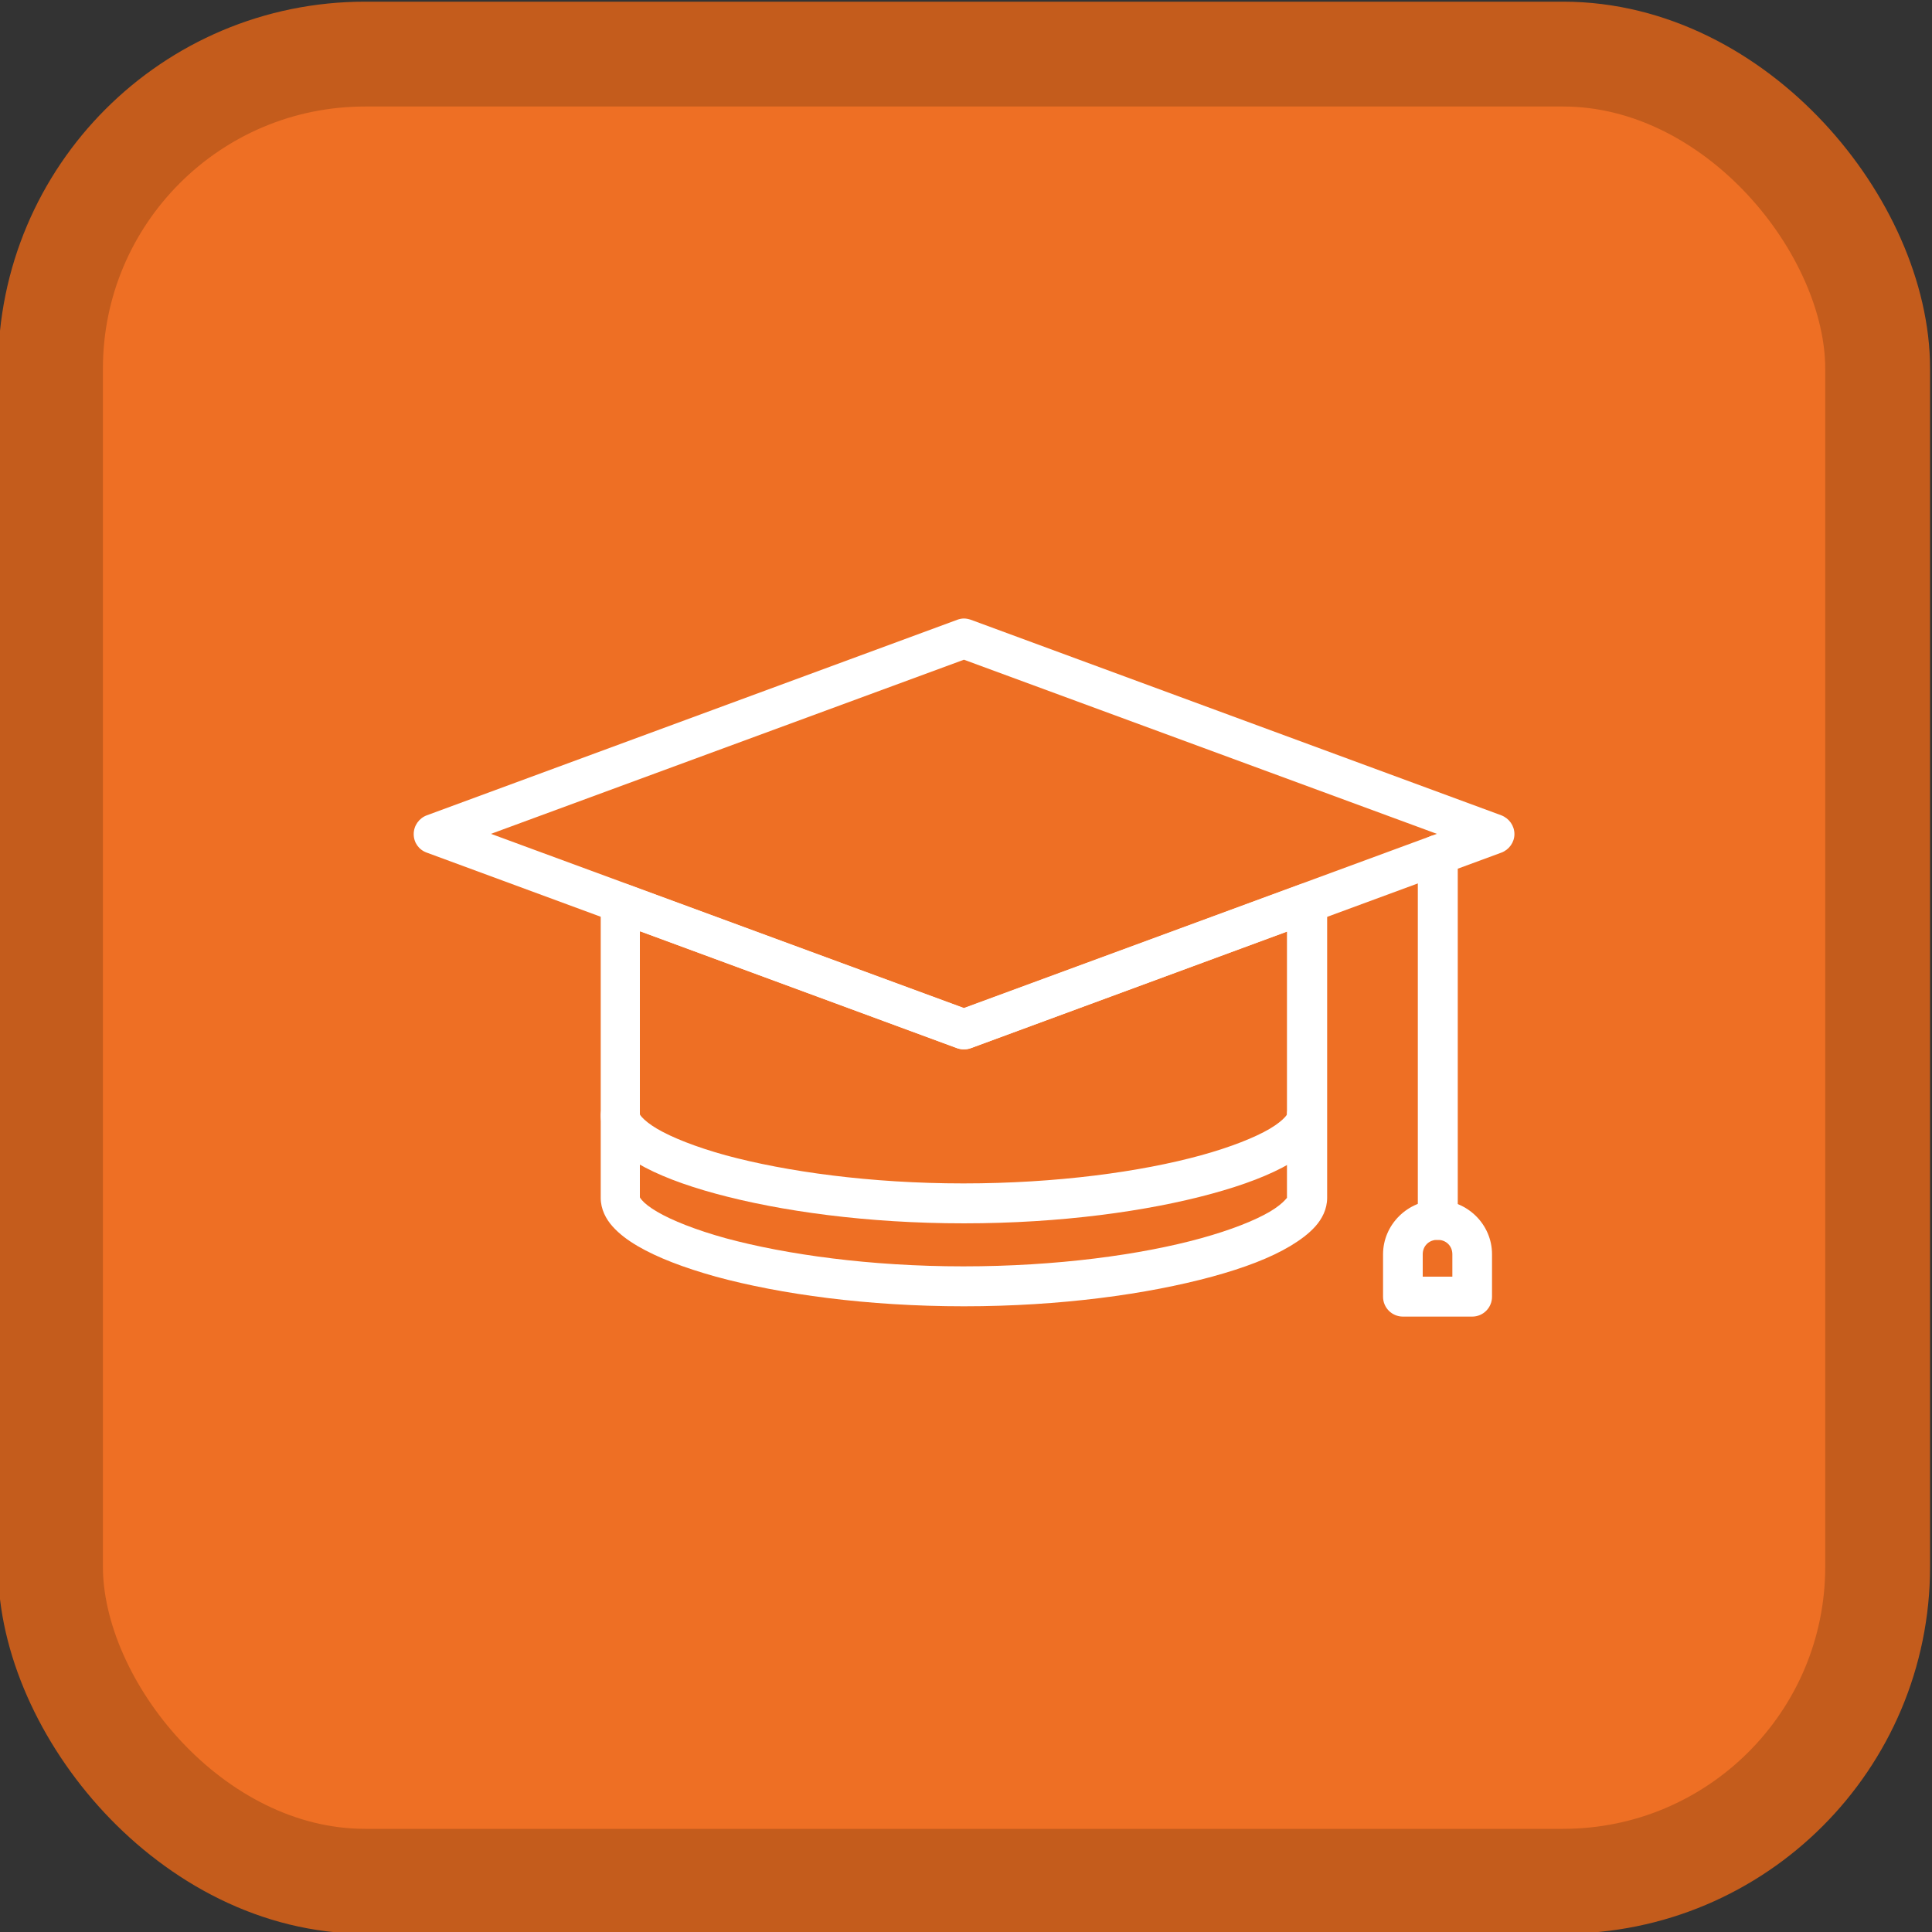
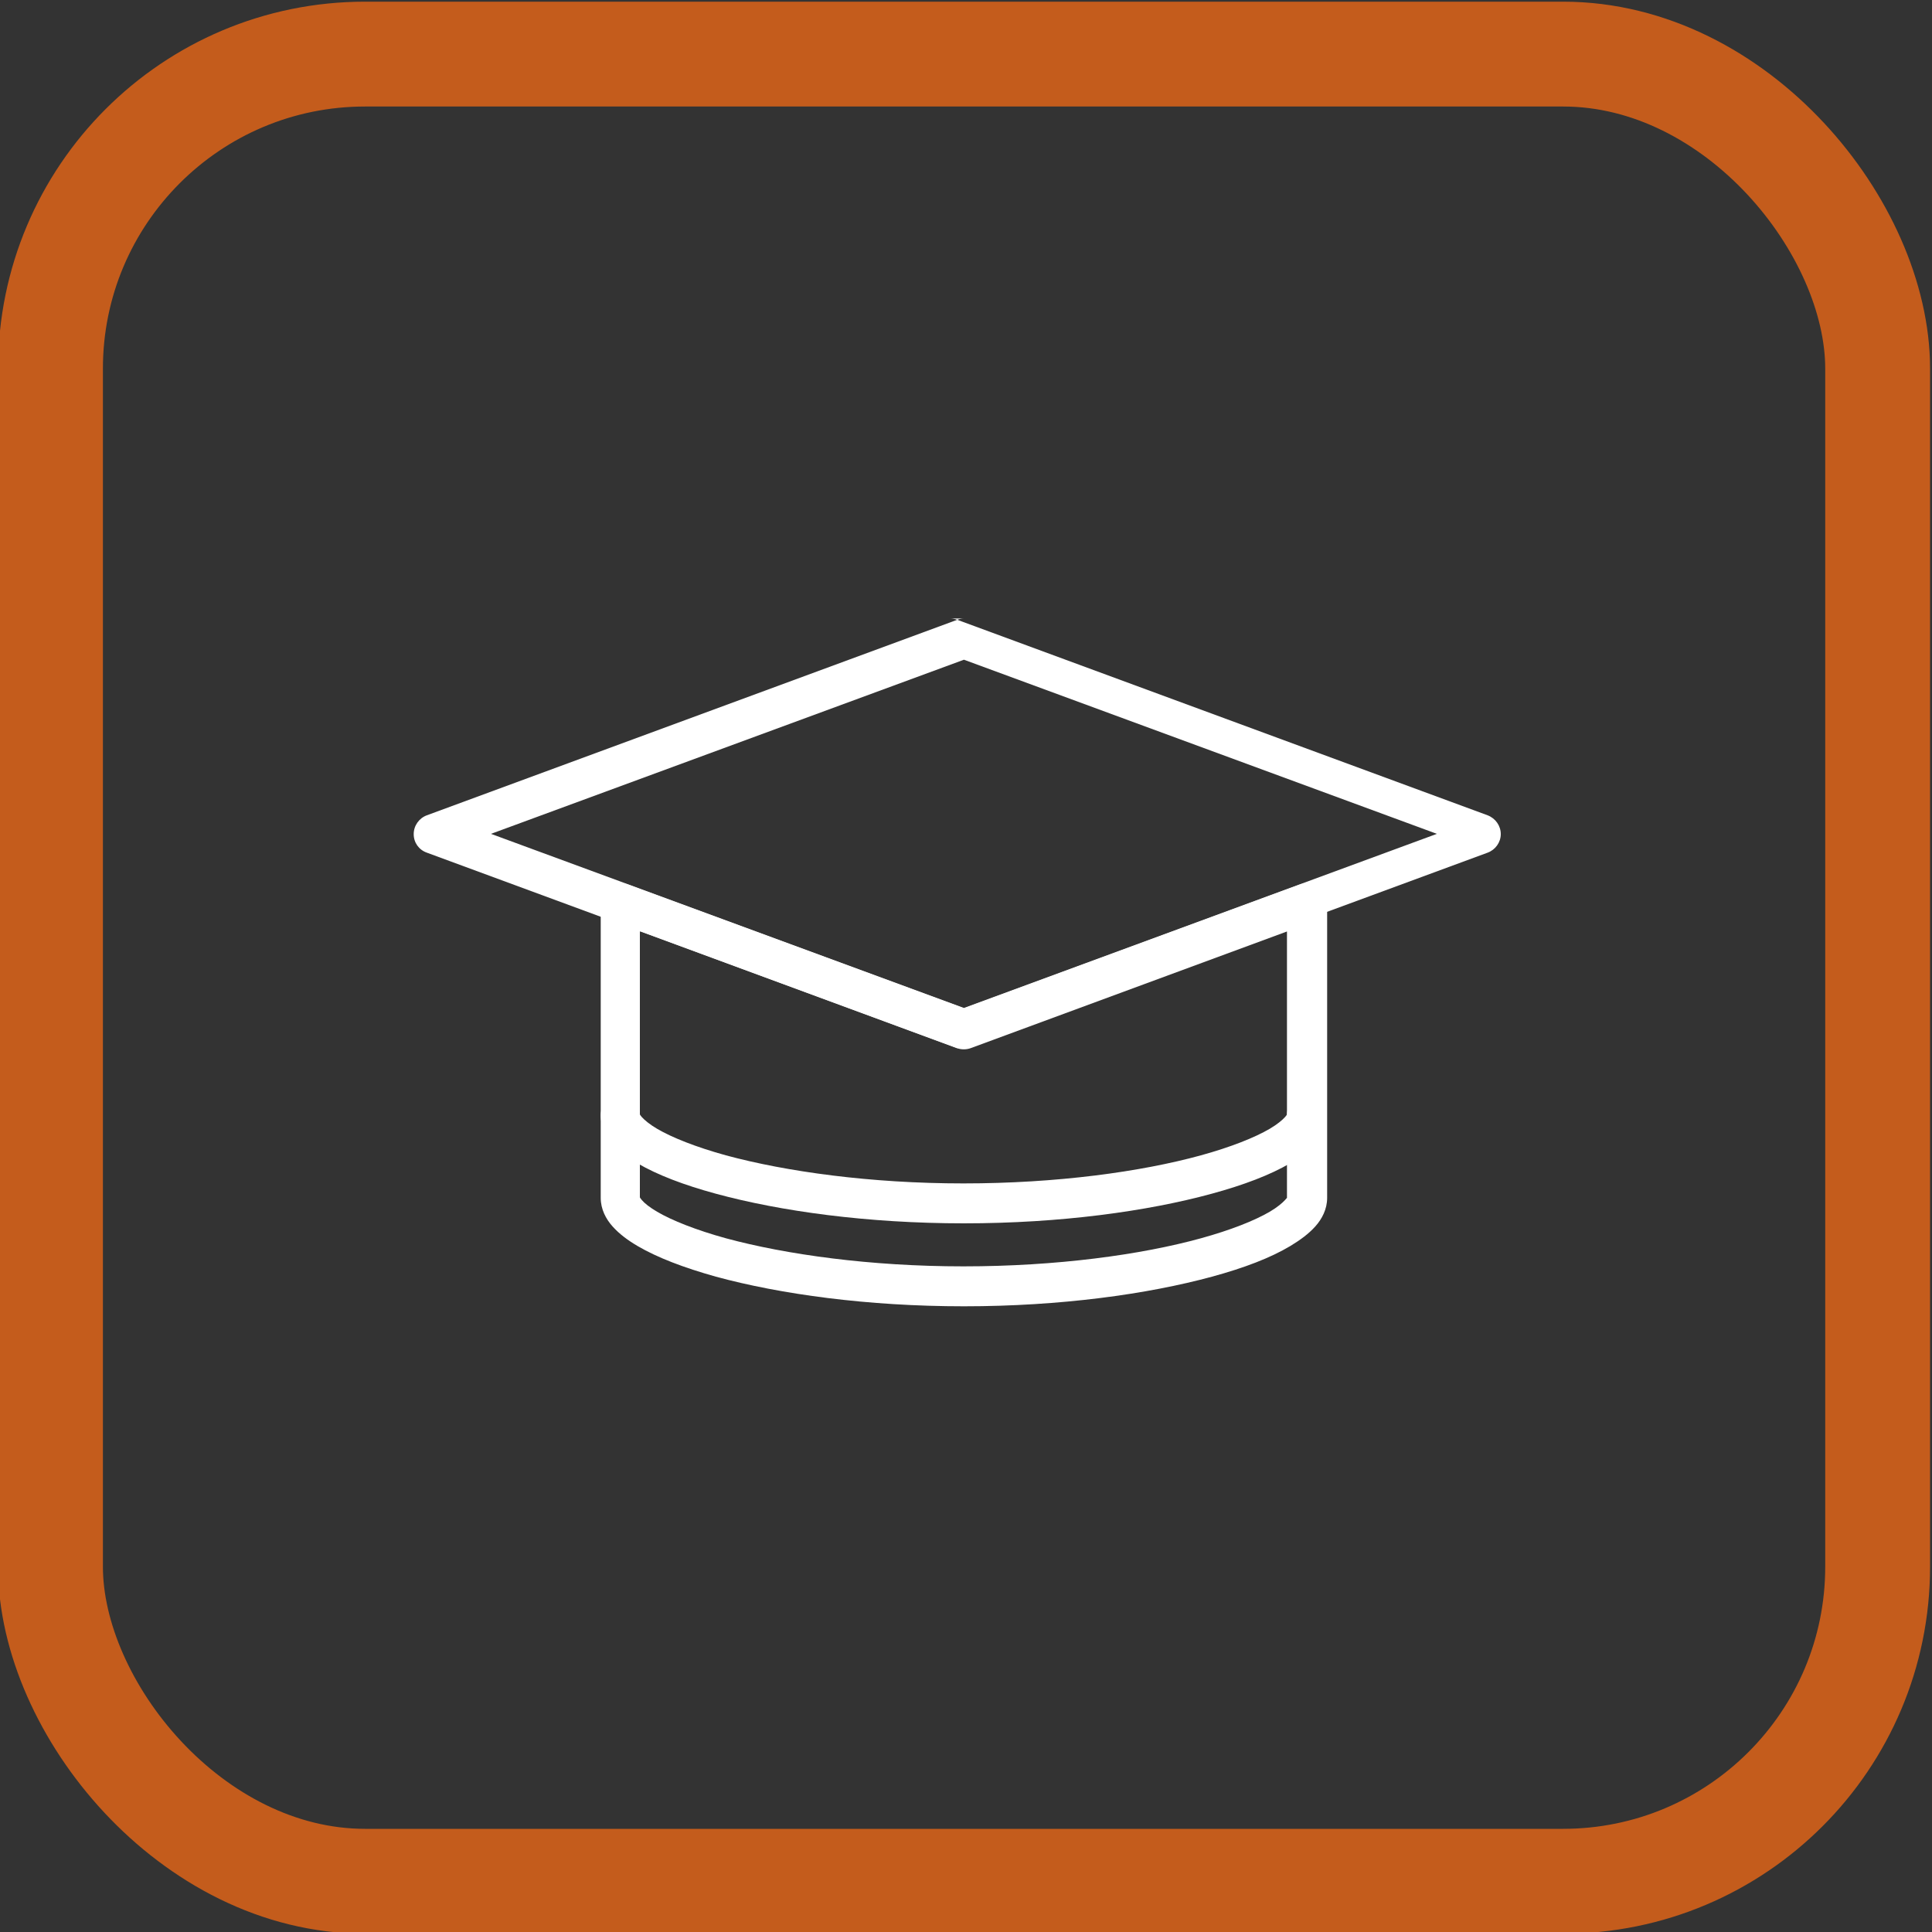
<svg xmlns="http://www.w3.org/2000/svg" id="Layer_1" viewBox="0 0 75 75">
  <rect x="0" y="0" width="75" height="75" fill="#333333" stroke="none" />
  <defs>
    <style>.cls-1{fill:#ee6f24;}.cls-2{fill:#fff;}.cls-3{fill:none;stroke:#c45c1c;stroke-width:4.07px;}</style>
  </defs>
-   <rect class="cls-1" x="1.96" y="2.1" width="70.93" height="70.93" rx="12.21" ry="12.21" />
  <rect class="cls-3" x="1.96" y="2.1" width="70.93" height="70.93" rx="12.21" ry="12.21" />
  <path class="cls-2" d="M24.87,36.16l12.28,4.53c.17.06.36.06.53,0l12.28-4.53v10.34s.02-.02-.08.09c-.1.11-.3.28-.59.45-.58.34-1.51.71-2.67,1.03-2.32.64-5.6,1.09-9.22,1.09s-6.89-.46-9.22-1.09c-1.16-.32-2.09-.69-2.67-1.03-.29-.17-.49-.33-.59-.45-.1-.11-.08-.14-.08-.09v-10.34ZM24.09,34.28c-.42,0-.77.35-.77.77v11.45c0,.44.2.82.46,1.11.26.29.58.53.97.76.77.45,1.79.84,3.04,1.19,2.5.68,5.88,1.15,9.63,1.15s7.13-.47,9.63-1.15c1.25-.34,2.27-.73,3.04-1.19.38-.23.71-.47.97-.76.26-.29.46-.67.46-1.11v-11.45c0-.25-.12-.49-.33-.63s-.47-.18-.71-.09l-13.06,4.81-13.06-4.81c-.09-.03-.18-.05-.27-.05Z" />
-   <path class="cls-2" d="M37.42,25.61l18.36,6.76-18.36,6.76-18.36-6.76,18.36-6.76ZM37.42,24.01c-.09,0-.18.02-.26.05l-20.59,7.59c-.3.11-.51.4-.51.73s.2.61.51.72l20.59,7.59c.17.06.36.06.53,0l20.59-7.59c.3-.11.51-.4.51-.72s-.2-.61-.51-.73l-20.59-7.59c-.09-.03-.18-.05-.27-.05" />
-   <path class="cls-2" d="M55.81,32.41c-.43,0-.77.35-.77.77v14.18c0,.43.35.77.77.77.2,0,.4-.08.55-.23.14-.15.23-.34.23-.55v-14.18c0-.21-.08-.4-.23-.55-.15-.14-.34-.23-.55-.23" />
-   <path class="cls-2" d="M55.81,48.13c.33,0,.57.24.57.56v.87h-1.15v-.87c0-.32.24-.56.57-.56M55.81,46.59c-1.16,0-2.12.95-2.12,2.1v1.65c0,.43.35.77.77.77h2.69c.43,0,.77-.35.77-.77v-1.65c0-1.16-.96-2.1-2.12-2.1" />
+   <path class="cls-2" d="M37.42,25.61l18.36,6.76-18.36,6.76-18.36-6.76,18.36-6.76ZM37.42,24.01c-.09,0-.18.02-.26.05l-20.59,7.59c-.3.11-.51.4-.51.73s.2.61.51.72l20.59,7.59l20.59-7.59c.3-.11.51-.4.51-.72s-.2-.61-.51-.73l-20.59-7.59c-.09-.03-.18-.05-.27-.05" />
  <path class="cls-2" d="M24.1,42.51c-.2,0-.4.08-.55.23-.14.15-.23.34-.23.55h0c0,.44.2.82.46,1.11.26.29.58.53.97.76.77.45,1.79.84,3.04,1.18,2.5.68,5.88,1.15,9.63,1.15s7.13-.47,9.62-1.15c1.25-.34,2.27-.73,3.04-1.18.38-.23.71-.47.97-.76.26-.29.46-.67.46-1.11,0-.2-.08-.4-.23-.55-.14-.14-.34-.23-.55-.23-.43,0-.77.35-.77.77,0-.04.02-.02-.08.09-.1.11-.3.28-.59.45-.58.34-1.51.71-2.67,1.03-2.33.64-5.6,1.09-9.22,1.09s-6.89-.46-9.22-1.09c-1.16-.32-2.09-.69-2.67-1.03-.29-.17-.49-.34-.59-.45-.1-.11-.08-.14-.08-.09h0c0-.43-.35-.78-.77-.78" />
</svg>